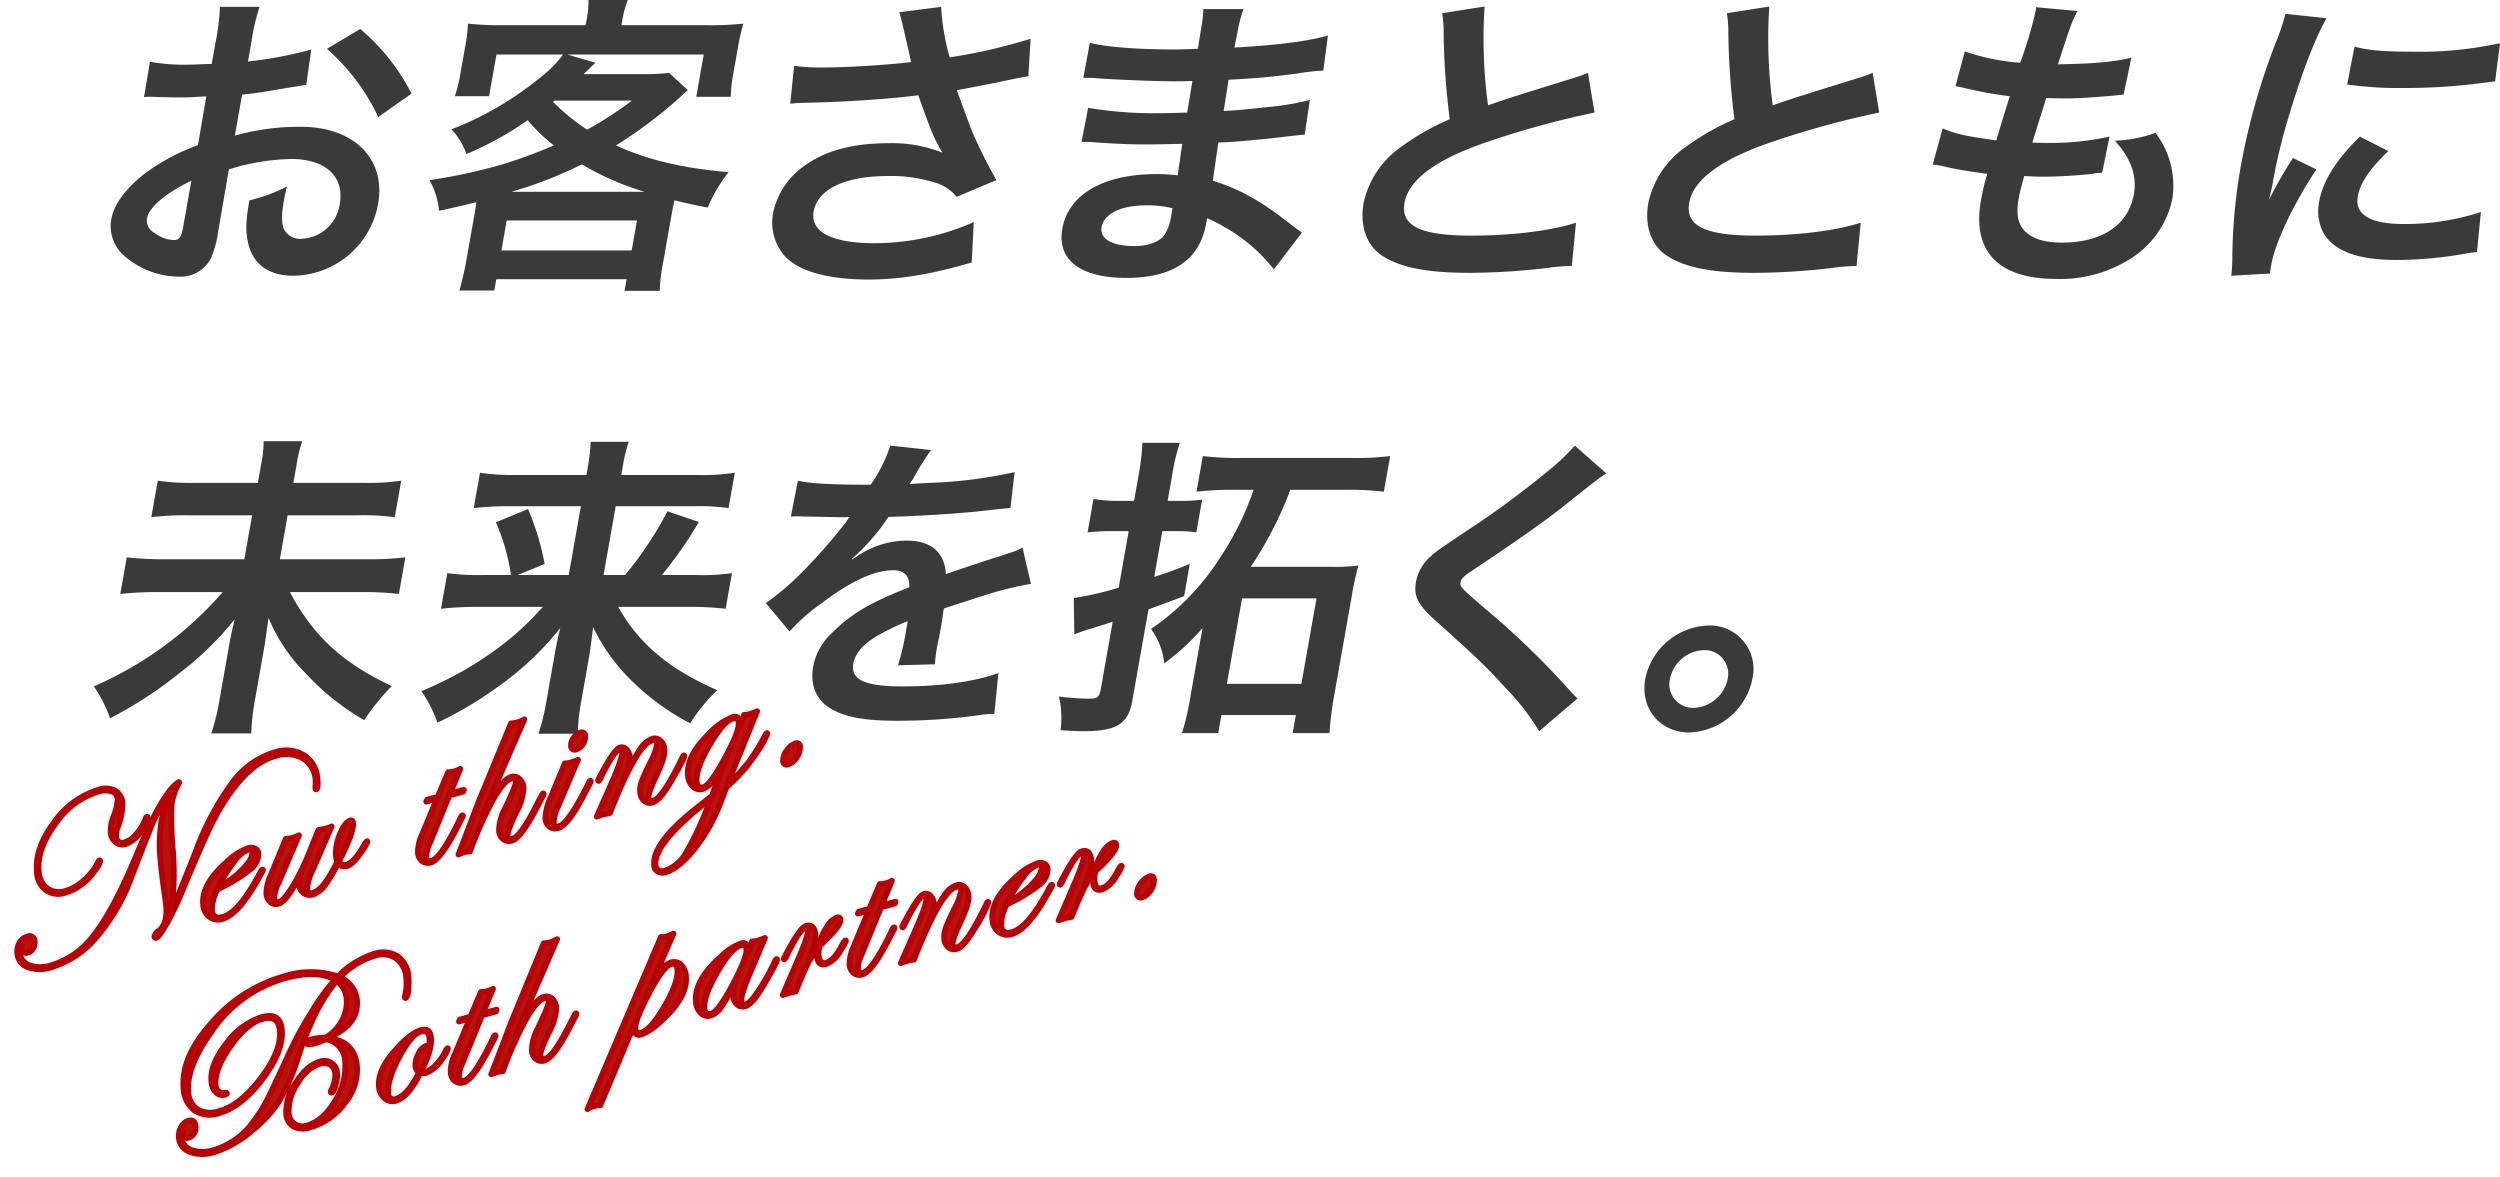
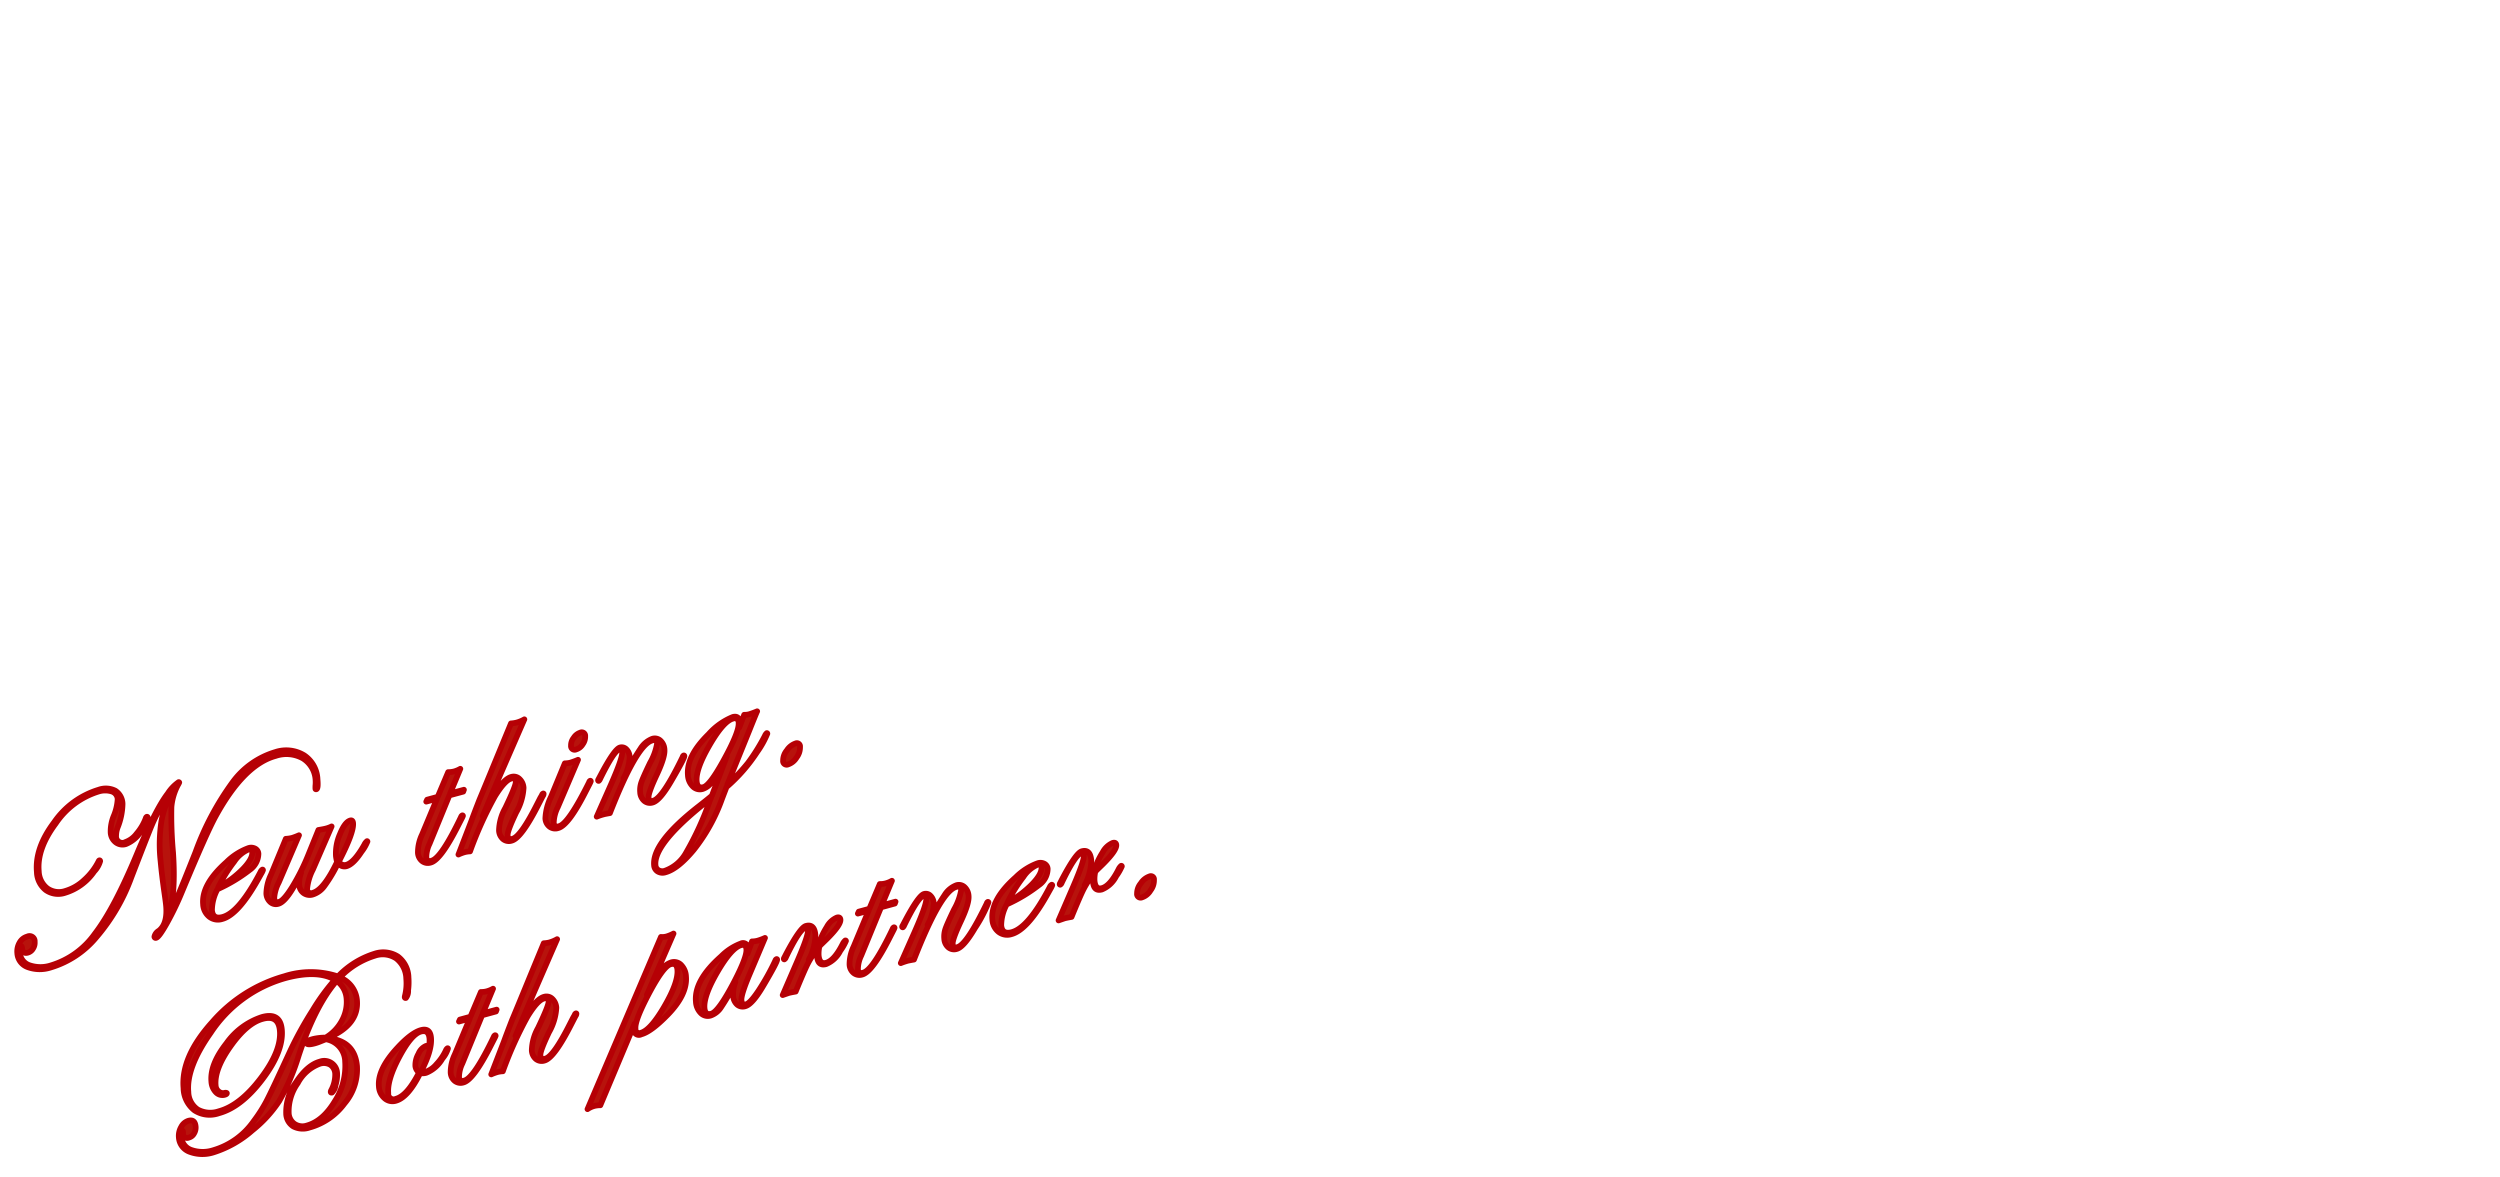
<svg xmlns="http://www.w3.org/2000/svg" id="mainv_copy_sp.svg" width="435.656" height="205.094" viewBox="0 0 435.656 205.094">
  <defs>
    <style>
      .cls-1 {
        fill: #3a3a3a;
      }

      .cls-1, .cls-2 {
        fill-rule: evenodd;
      }

      .cls-2 {
        fill: #b7130c;
        stroke: #b60005;
        stroke-linejoin: round;
        stroke-width: 1px;
      }
    </style>
  </defs>
-   <path id="お客さまとともに_未来を拓く_" data-name="お客さまとともに 未来を拓く。" class="cls-1" d="M214.883,991.426a38.629,38.629,0,0,1,10.926-1.815c5.911,0,9.233,3.079,8.4,7.809a7.024,7.024,0,0,1-6.658,6.1,3.111,3.111,0,0,1-3.15-1.87c-0.367-1.04-.326-2.526.083-4.835a20.263,20.263,0,0,1,.538-2.42,27.86,27.86,0,0,1-6.559,2.42c-0.593,3.355-.693,5.165-0.306,7.035,0.736,3.96,3.5,6.11,7.979,6.11a15.21,15.21,0,0,0,14.757-12.54c1.381-7.809-4.2-13.418-13.425-13.418a41.247,41.247,0,0,0-11.541,1.54l1.265-7.149c2.138-.22,3.272-0.385,5.153-0.715,3.928-.66,5.007-0.825,6.03-0.99l0.869-6.159a68.327,68.327,0,0,1-11.031,2.09l0.623-3.52a36.285,36.285,0,0,1,1.391-5.994h-6.905a38.052,38.052,0,0,1-.787,6.324l-0.642,3.63c-0.607,0-.884,0-2.219.055-0.783.055-1.391,0.055-1.943,0.055a32.617,32.617,0,0,1-6.6-.5l-1.034,6.159a10.625,10.625,0,0,1,1.169-.055c0.166,0,.663,0,1.372.055,0.662,0,2.2.055,3.028,0.055,1.381,0,2.154,0,2.992-.055,1.843-.11,1.843-0.11,2.285-0.11l-1.443,8.468a37.072,37.072,0,0,0-8.892,4.674c-3.5,2.64-5.732,5.555-6.19,8.135a6.828,6.828,0,0,0,1.939,6.22,14.554,14.554,0,0,0,9.75,3.9,5.964,5.964,0,0,0,5.646-3.19,17.978,17.978,0,0,0,1.269-4.67Zm-7.957,10c-0.321,1.82-.685,2.31-1.624,2.31a5.674,5.674,0,0,1-3.321-1.21,2.462,2.462,0,0,1-1.376-2.53c0.35-1.976,3.209-4.395,7.741-6.6Zm39.788-23.2a36.048,36.048,0,0,0-8.943-11.273l-5.8,3.464a36.355,36.355,0,0,1,8.946,11.878Zm9.517,29.252c-0.3,1.71-.694,3.3-1.171,5.06h6.077l0.35-1.98h22.7l-0.36,2.04h6.131a32.648,32.648,0,0,1,.619-5.06l1.352-7.646c0.263-1.485.292-1.65,0.6-3.079,2.489,0.6,3.233.769,5.8,1.264a26.265,26.265,0,0,1,3.63-6.159c-8.1-.714-14.3-2.2-19.611-4.674a80.083,80.083,0,0,0,10.755-8.028c1.189-1.1,1.189-1.1,1.774-1.595L291.6,974.6a32.862,32.862,0,0,1-4.513.22H276.7c1.329-1.264,2-1.924,2.063-1.979l-4.884-1.43h23.752l-1.3,7.369h6.021a22.219,22.219,0,0,1,.453-4.125l0.807-4.564a29.866,29.866,0,0,1,.941-4.069,54.389,54.389,0,0,1-6.511.275H283.292l0.146-.825a17.163,17.163,0,0,1,.964-3.574h-6.85a16.948,16.948,0,0,1-.366,3.629l-0.136.77H262.8a51.16,51.16,0,0,1-6.249-.275,30.08,30.08,0,0,1-.5,4.069l-0.788,4.454a25.39,25.39,0,0,1-1,4.125h5.965l1.284-7.259h11.6a19.166,19.166,0,0,1-3.774,3.849,56.767,56.767,0,0,1-15.655,9.184,12.709,12.709,0,0,1,2.611,4.289,55.006,55.006,0,0,0,10.652-5.884,30.25,30.25,0,0,0,4.58,4.4,88.81,88.81,0,0,1-8.8,3.245,95.337,95.337,0,0,1-12.869,2.8,13.865,13.865,0,0,1,1.652,5.334c3.155-.66,4.253-0.935,6.5-1.484-0.13,1.044-.227,1.594-0.422,2.694Zm15.4-28.042H285.11a60.754,60.754,0,0,1-7.8,5.059,36.017,36.017,0,0,1-5.939-4.839Zm-7.506,15.892a72.792,72.792,0,0,0,12.28-4.784,48.122,48.122,0,0,0,10.92,4.784h-23.2Zm-0.83,5H286l-0.924,5.23h-22.7Zm49.417-20.343a21.927,21.927,0,0,1,2.46-.164c6.593-.11,14.865-0.66,19.843-1.32,2.449,6.764,2.475,6.929,4.195,10.008a23.521,23.521,0,0,0-9.264-1.65c-6.3,0-11.106,1.265-14.786,3.96a13.239,13.239,0,0,0-5.427,8.193,8.78,8.78,0,0,0,1.946,7.426c2.341,2.69,7.547,4.18,14.617,4.18,5.524,0,10.817-.88,18.036-2.97l0.361-7.04a43.062,43.062,0,0,1-17.278,3.68c-7.512,0-11.25-1.98-10.618-5.551,0.691-3.9,5.509-6.159,13.021-6.159a25.727,25.727,0,0,1,8.5,1.265,7.7,7.7,0,0,1,3.393,2.365l6.923-2.915a86.621,86.621,0,0,1-4.318-8.688c-0.377-.99-1.239-3.3-2.576-6.984q7.11-1.32,8.412-1.65c1.946-.385,2.583-0.55,4.058-0.77l0.384-6.544a95.075,95.075,0,0,1-14.107,3.245,40.515,40.515,0,0,1-1.482-8.8l-7.291.935c0.2,0.44,1.542,6.269,2.053,8.689-3.5.44-10.936,0.935-15.079,0.935a36.974,36.974,0,0,1-5.31-.275Zm89.172,22.433c-0.7-.44-0.933-0.66-1.765-1.26-5.226-4.18-9.156-6.325-13.764-7.755,0.178-1.32.178-1.32,0.956-6.654,2.174-.11,3.012-0.165,3.8-0.22,4.211-.385,6.746-0.66,7.594-0.769,1.3-.165,2.709-0.33,3.658-0.385l0.9-6.049a45.046,45.046,0,0,1-7.063,1.209c-5.179.55-5.179,0.55-7.97,0.715,0.547-3.409.664-4.069,0.852-5.444,4.91-.275,7.093-0.44,12.071-1.1a36.65,36.65,0,0,1,4.451-.5l0.8-6.1c-3.776,1.044-8.688,1.649-16.279,2.089,0.853-4.509,1.035-5.224,1.574-6.709h-7.015c-0.023,1.375-.032,1.43-0.95,6.929-1.391.055-3.278,0.11-4.162,0.11-6.353,0-11.964-.44-14.655-1.155l-1.135,6.1h0.884c0.166,0,.608,0,1.2.055,3.653,0.275,10.73.55,13.437,0.55,0.828,0,1.712,0,3.489-.055-0.5,3.135-.83,5-0.917,5.5-1.557.055-3.444,0.11-4.549,0.11a68.641,68.641,0,0,1-12.7-.935l-1.161,5.939c0.828,0,1.381,0,2.089.055,4.527,0.33,6.561.385,9.93,0.385,1.16,0,2.882-.055,5.543-0.11-0.333,2.2-.333,2.2-0.414,2.97-0.1.55-.166,0.935-0.214,1.21a10.873,10.873,0,0,1-.179,1.319,28.086,28.086,0,0,0-3.662-.22c-9.28,0-15.371,3.52-16.431,9.51-0.963,5.45,3.123,8.58,11.188,8.58,4.032,0,7.151-.77,9.532-2.36s3.794-3.96,4.407-7.43c0.019-.11.058-0.33,0.107-0.6a20.114,20.114,0,0,1,2.739,1.371,28.874,28.874,0,0,1,8.887,7.54Zm-22.562-4.231-0.233,1.32a8.012,8.012,0,0,1-1.285,3.521c-0.968,1.1-2.8,1.76-5.117,1.76-3.922,0-6.074-1.27-5.714-3.3,0.418-2.366,3.378-3.8,7.852-3.8A18.4,18.4,0,0,1,379.323,998.189Zm47-33.984a21.311,21.311,0,0,1,.252,3.575,128.362,128.362,0,0,0,1.065,14.9,43.107,43.107,0,0,0-8.349,4.729,16.019,16.019,0,0,0-6.657,9.844c-0.7,3.955.464,7.365,3.181,9.185,3.166,2.09,7.806,3.02,15.484,3.02a122.167,122.167,0,0,0,13.072-.82,36.471,36.471,0,0,1,4.542-.39l0.725-7.53c-4.395,1.43-11.336,2.25-18.24,2.25-8.894,0-12.348-1.7-11.638-5.715,0.7-3.96,5.355-7.479,13.945-10.449a155.569,155.569,0,0,1,19.162-5.279l-1.15-6.929a18.018,18.018,0,0,1-2.245.825c-11.338,3.52-11.338,3.52-15.162,4.839a86.377,86.377,0,0,1-.6-17.212Zm49.613,0a21.372,21.372,0,0,1,.251,3.575,128.586,128.586,0,0,0,1.065,14.9,43.168,43.168,0,0,0-8.349,4.729,16.019,16.019,0,0,0-6.657,9.844c-0.7,3.955.464,7.365,3.182,9.185,3.165,2.09,7.806,3.02,15.484,3.02a122.151,122.151,0,0,0,13.071-.82,36.481,36.481,0,0,1,4.543-.39l0.725-7.53c-4.4,1.43-11.336,2.25-18.241,2.25-8.893,0-12.348-1.7-11.638-5.715,0.7-3.96,5.355-7.479,13.945-10.449a155.617,155.617,0,0,1,19.162-5.279l-1.149-6.929a18.137,18.137,0,0,1-2.245.825c-11.339,3.52-11.339,3.52-15.163,4.839a86.453,86.453,0,0,1-.6-17.212Zm35.868,26.4a8.68,8.68,0,0,1,2.041.33c2.122,0.5,4.218.824,7.454,1.264a40.276,40.276,0,0,0-1.1,4.675c-1.566,8.85,3.056,13.64,13.11,13.64a22.84,22.84,0,0,0,13.126-3.63,16.277,16.277,0,0,0,7.121-10.285,15.408,15.408,0,0,0-.945-8.084,16.6,16.6,0,0,0-1.984-3.464,22.678,22.678,0,0,1-7.092,1.374c2.779,3.025,3.892,6.1,3.327,9.294-0.953,5.385-5.53,8.465-12.545,8.465-3.038,0-5.131-.66-6.49-2.03-1.212-1.27-1.518-2.971-1.042-5.665,0.175-.99.539-2.42,0.967-3.9,2.135,0.11,2.632.11,3.516,0.11a83.374,83.374,0,0,0,8.373-.5,7.478,7.478,0,0,1,1.686-.165l1.285-6.323a46.939,46.939,0,0,1-10.745,1.1c-0.608,0-1.05,0-2.7-.055,0.8-2.639,1.158-3.739,2.421-7.753,2.365,0.055,2.862.055,3.415,0.055,1.988,0,3.775-.11,7.811-0.44,1.235-.11,1.52-0.165,2.248-0.22l1.359-6.434c-3.284.77-6.537,1.045-12.8,1.155,2.19-6.764,2.5-7.589,3.411-9.294l-7.23-.66a2.251,2.251,0,0,1-.042.55,71.52,71.52,0,0,1-2.719,9.129,37.9,37.9,0,0,1-9.648-1.98l-1.623,6.049c0.8,0.165,1.066.22,1.811,0.385a66.433,66.433,0,0,0,7.655,1.375c-0.636,2.034-1.784,5.719-2.356,7.7-5.5-.769-6.986-1.1-9.352-2.089Zm58.774,18.969c0.071-.71.149-1.15,0.208-1.48,0.69-3.91,3.7-10.286,7.863-16.664l-4.069-1.98a68.459,68.459,0,0,0-4.156,7.259c0.3-1.375.431-1.815,0.645-3.025a99.222,99.222,0,0,1,2.978-12.153c2.129-7.039,4.489-13.2,6.389-16.442l-7.156-.77a40.446,40.446,0,0,1-1.733,5.114,115.924,115.924,0,0,0-6.068,21.5,95.723,95.723,0,0,0-1.472,16.439c-0.058,1.27-.061,1.6-0.181,2.59Zm13.449-32.937a63.887,63.887,0,0,0,9.836.605,102.359,102.359,0,0,0,11.938-.66c2.71-.33,3.558-0.44,4.009-0.5l0.846-6.654a64.537,64.537,0,0,1-15.288,1.485c-4.805,0-7.694-.22-10.063-0.88Zm2.207,9.074c-4.145,4.069-6.454,7.753-7.086,11.328a8.224,8.224,0,0,0,.7,5.385c1.857,3.25,6,4.79,12.853,4.79a71.163,71.163,0,0,0,11.619-1.05,21.129,21.129,0,0,1,2.323-.33l0.683-6.981a42.27,42.27,0,0,1-13.516,2.091c-5.745,0-8.491-1.651-7.937-4.785,0.418-2.365,2-4.729,5.323-7.919ZM226.123,1046.05l0.584-3.3a20.884,20.884,0,0,1,.976-3.96h-6.739a20.833,20.833,0,0,1-.414,3.91l-0.594,3.35H209.054a40.768,40.768,0,0,1-6.56-.38l-1.128,6.37a46.7,46.7,0,0,1,6.742-.33h10.826l-1.352,7.65H203.607a53.347,53.347,0,0,1-6.515-.33l-1.128,6.38a60.114,60.114,0,0,1,6.687-.33h11.158a62.393,62.393,0,0,1-8.185,7.86,63.82,63.82,0,0,1-14.278,8.58,22.508,22.508,0,0,1,2.829,5.55,71.249,71.249,0,0,0,12.367-8.08,53.393,53.393,0,0,0,9.358-9.18c-0.623,2.58-.759,3.35-1.08,5.17l-1.566,8.85a38.587,38.587,0,0,1-1.427,5.88h6.96a40.032,40.032,0,0,1,.664-5.94l1.6-9.07c0.195-1.1.295-1.98,0.739-5.11a30.281,30.281,0,0,0,6.655,9.84,42.83,42.83,0,0,0,10.024,7.97,40.237,40.237,0,0,1,4.807-5.94c-8.57-4.01-13.7-8.74-17.761-16.38h12.374a54.048,54.048,0,0,1,6.625.33l1.129-6.38a52.138,52.138,0,0,1-6.743.33H223.769l1.352-7.65h12.1a40.819,40.819,0,0,1,6.571.33l1.128-6.37a40.233,40.233,0,0,1-6.752.38H226.123Zm43.465,21.61a51.2,51.2,0,0,1-6.057,5.83,60.914,60.914,0,0,1-15.1,8.85,22.711,22.711,0,0,1,2.784,5.5,65.118,65.118,0,0,0,10.425-6.16,52.6,52.6,0,0,0,11-10.33c-0.584,2.36-.769,3.41-1.071,5.11l-1.361,7.7a36.485,36.485,0,0,1-1.379,5.61h6.85a35.623,35.623,0,0,1,.6-5.61l1.371-7.75c0.2-1.16.344-2.26,0.7-5.23a32.91,32.91,0,0,0,5.849,8.47,42.3,42.3,0,0,0,11.071,8.3,30.845,30.845,0,0,1,4.722-5.77c-8.408-3.68-13.65-8.08-17.263-14.52h12.153a53.067,53.067,0,0,1,6.57.33l1.1-6.21a36.537,36.537,0,0,1-6.411.33h-5.8a69.786,69.786,0,0,0,6.44-9.24l-5.469-1.87a63.111,63.111,0,0,1-7.378,11.11h-3.757l2.121-11.99h13.533a36.785,36.785,0,0,1,6.128.33l1.09-6.16a38.287,38.287,0,0,1-6.642.39H283.266l0.262-1.49a25.972,25.972,0,0,1,1.035-4.29h-6.628a33.99,33.99,0,0,1-.473,4.24l-0.273,1.54H265.037a40.3,40.3,0,0,1-6.395-.39l-1.089,6.16a50.415,50.415,0,0,1,6.19-.33h12.483l-2.12,11.99h-8.893l4.7-1.93a45.452,45.452,0,0,0-2.892-9.57l-5.6,2.31a36.549,36.549,0,0,1,2.629,9.19H259.3a39.8,39.8,0,0,1-6.349-.33l-1.1,6.21a57.705,57.705,0,0,1,6.521-.33h11.213Zm43.232-15.73a6.928,6.928,0,0,1,.893-0.05c0.5,0,.5,0,1.537.05,1.215,0,6.057.11,6.941,0.11,0,0,.727-0.05.948-0.05a3.293,3.293,0,0,0-.568.71,94.123,94.123,0,0,1-8.292,9.41,44.182,44.182,0,0,1-5.837,4.89l4.151,4.95a32.262,32.262,0,0,1,5.691-5c4.915-3.74,9.122-5.67,12.326-5.67,1.988,0,2.928.94,2.844,2.97-6.7,2.59-10.217,4.68-13.248,7.76a10.647,10.647,0,0,0-3.51,6.1c-0.535,3.02.49,5.66,2.778,7.09,2.525,1.65,6.054,2.31,11.91,2.31a103.639,103.639,0,0,0,14.316-.99,17.749,17.749,0,0,1,2.58-.22l0.7-7.09c-4.185,1.48-10.02,2.31-16.649,2.31-6.683,0-9.131-1.16-8.625-4.01,0.282-1.6,1.484-3.08,3.67-4.51a40.626,40.626,0,0,1,5.809-2.86c-0.1.55-.1,0.55-0.234,1.32a46.905,46.905,0,0,1-1.459,6.38l6.436-.17a22.9,22.9,0,0,1,.35-2.91c0.068-.39.156-0.88,0.376-1.82,0.127-.71.292-1.65,0.389-2.2,0.137-.77.137-0.77,0.334-2.2l0.107-.6q7.565-2.475,8.782-2.81a55.87,55.87,0,0,1,6.394-1.48l-1.478-6.33c-0.981.55-1.211,0.61-4.379,1.65q-2.189.66-8.977,2.97c-0.212-3.79-2.559-5.83-6.868-5.83a15.5,15.5,0,0,0-8.226,2.48c-0.815.55-.815,0.55-1.251,0.82l-0.035-.11a36.851,36.851,0,0,0,6.375-7.31c5.608-.17,12.7-0.61,16.821-1.1,2.876-.33,2.876-0.33,4.442-0.44l0.722-6.27a79.854,79.854,0,0,1-14.8,1.87c-3.067.17-3.067,0.17-3.519,0.22,0.15-.22.289-0.38,0.672-0.99a52.822,52.822,0,0,1,3.085-4.95l-7.1-.77a25.989,25.989,0,0,1-3.415,6.82c-7.016,0-10.512-.22-12.689-0.71Zm80.638-4.67a50.792,50.792,0,0,1-5.772,11.71,42.87,42.87,0,0,1-12.106,12.54,12.319,12.319,0,0,1,2.31,6,40.665,40.665,0,0,0,6.668-6.16L382.5,1083a52.287,52.287,0,0,1-1.508,6.66h6.3l0.554-3.14H400.82l-0.554,3.14h6.408a61.573,61.573,0,0,1,.9-6.99l2.957-16.71a47.19,47.19,0,0,1,1.194-5.5,32.272,32.272,0,0,1-4.679.22H392.963a66.023,66.023,0,0,0,6.9-13.42h9.722a51.252,51.252,0,0,1,6.57.33l1.1-6.21a49.444,49.444,0,0,1-6.687.33H391.4a51.018,51.018,0,0,1-6.792-.33l-1.1,6.21a55.921,55.921,0,0,1,6.853-.33h3.093Zm-2.02,18.92h12.981l-2.636,14.9H388.8Zm-18.813-16.99h-2.818a25.777,25.777,0,0,1-4.25-.33l-1.031,5.82a39.244,39.244,0,0,1,4.348-.22h2.817l-1.741,9.85a53.314,53.314,0,0,1-7.834,1.81l0.1,6.33a27.854,27.854,0,0,1,3.112-1.05c1.118-.38,1.93-0.6,3.574-1.15l-2.081,11.76c-0.243,1.38-.623,1.65-2.06,1.65a43.687,43.687,0,0,1-5.234-.38,16.463,16.463,0,0,1,.285,5.88c2.134,0.11,2.953.17,3.948,0.17,5.8,0,7.846-1.27,8.546-5.23l2.831-16q4.254-1.56,6.208-2.31l0.993-5.61c-2.911,1.16-3.8,1.49-6.2,2.26l1.41-7.98h2.541a23.269,23.269,0,0,1,3.386.22l1.011-5.71a24.664,24.664,0,0,1-3.408.22h-2.6l0.778-4.4a34.41,34.41,0,0,1,1.343-5.72h-6.518a40.112,40.112,0,0,1-.7,5.83Zm76.8-9.63a35.558,35.558,0,0,1-4.84,4.57,160.873,160.873,0,0,1-14.657,10.72c-4.642,3.13-4.707,3.19-5.561,3.96a7.822,7.822,0,0,0-2.611,4.45c-0.447,2.53.285,4.02,3.434,6.82,7.34,6.6,8.9,8.09,12.18,11.71a41.191,41.191,0,0,1,5.848,7.54l6.7-5.72a10.625,10.625,0,0,1-1.358-1.38,143.648,143.648,0,0,0-14.862-14.35c-4.219-3.63-4.31-3.74-4.164-4.56,0.107-.61.572-1.05,2.508-2.31,7.328-4.9,11.74-7.98,15.014-10.56,5.593-4.45,6.808-5.39,7.864-6.05Zm23.26,31.35a11.635,11.635,0,0,0-10.979,9.29c-0.914,5.17,2.544,9.35,7.682,9.35a11.647,11.647,0,0,0,10.988-9.35A7.586,7.586,0,0,0,472.681,1070.91Zm-0.759,4.29a4.1,4.1,0,0,1,4.142,5,6.292,6.292,0,0,1-5.922,5.06,4.117,4.117,0,0,1-4.132-5.06A6.269,6.269,0,0,1,471.922,1075.2Z" transform="translate(-175 -961.906)" />
  <path id="New_thing._Both_partner." data-name="New thing.    Both partner." class="cls-2" d="M227.993,1093.52a6.021,6.021,0,0,0-5.034-.55,14.293,14.293,0,0,0-7.4,5.22,48.632,48.632,0,0,0-6.478,12.19q-4.383,11.07-4.715,11.15l-0.04-.03c0-.05.005-0.08,0.03-0.08q1.3-3.585.8-10.95a70.722,70.722,0,0,1-.285-7.94,9.879,9.879,0,0,1,1.154-3.86,2.337,2.337,0,0,0,.208-0.41,0.094,0.094,0,0,0-.1-0.06,7.128,7.128,0,0,0-1.9,1.99q-2.115,2.745-5.364,10.52-3.976,9.555-7.334,13.91a14.509,14.509,0,0,1-7.631,5.51,5.923,5.923,0,0,1-3.765-.02,2.458,2.458,0,0,1-1.676-2.19c-0.063-.7,0-1.08.2-1.13,0.1-.03.16,0.08,0.183,0.34,0.061,0.69.394,0.96,1,.79a1.5,1.5,0,0,0,.905-0.71,1.862,1.862,0,0,0,.292-1.19,0.9,0.9,0,0,0-1.306-.9,2.179,2.179,0,0,0-1.32,1.05,3.011,3.011,0,0,0-.4,1.83,2.741,2.741,0,0,0,1.811,2.44,6.157,6.157,0,0,0,4.049.05,16.452,16.452,0,0,0,7.9-5.24,33.65,33.65,0,0,0,6.1-10.43q2.862-7.425,3.555-9.07a30.22,30.22,0,0,1,1.606-3.25q1.726-3.045,2.3-3.12a0.9,0.9,0,0,1-.061.17,15.014,15.014,0,0,0-2.134,5.39,26.484,26.484,0,0,0-.159,7q0.222,2.475.711,5.85c0.131,0.91.215,1.56,0.25,1.96q0.279,3.135-1.272,4.36a1.575,1.575,0,0,0-.76,1.01,0.215,0.215,0,0,0,.312.21q0.5-.135,1.871-2.58a50.469,50.469,0,0,0,2.615-5.44q4.3-10.32,5.858-13.15,4.942-9.03,10.483-10.53a5.869,5.869,0,0,1,4.753.45,4.736,4.736,0,0,1,2.191,3.86,5.119,5.119,0,0,1-.01.73,4.877,4.877,0,0,0-.014.69c0.007,0.08.058,0.1,0.155,0.08,0.229-.07.295-0.63,0.2-1.71A5.26,5.26,0,0,0,227.993,1093.52Zm-27.422,10.73a0.363,0.363,0,0,0-.167.24,8.906,8.906,0,0,1-1.6,2.7,4.169,4.169,0,0,1-1.934,1.45,1.1,1.1,0,0,1-1.64-1.05,4.144,4.144,0,0,1,.28-1.51,11.571,11.571,0,0,0,.844-4.06,2.81,2.81,0,0,0-1.253-2.32,3.667,3.667,0,0,0-2.909-.17,14.517,14.517,0,0,0-7.759,5.68q-3.378,4.485-3.006,8.66a4.13,4.13,0,0,0,1.563,3.15,3.751,3.751,0,0,0,3.359.47,9.509,9.509,0,0,0,5.06-3.72,4.3,4.3,0,0,0,1.045-1.8c-0.01-.11-0.061-0.16-0.153-0.13a0.244,0.244,0,0,0-.1.12,10.937,10.937,0,0,1-2.527,3.3,8.119,8.119,0,0,1-3.273,1.9,3.508,3.508,0,0,1-3.162-.45,3.91,3.91,0,0,1-1.482-2.97q-0.35-3.9,2.951-8.33a13.924,13.924,0,0,1,7.4-5.55,3.91,3.91,0,0,1,2.372-.03,1.477,1.477,0,0,1,1.024,1.34,8.779,8.779,0,0,1-.7,2.96,7,7,0,0,0-.52,2.83,2.3,2.3,0,0,0,.87,1.72,1.932,1.932,0,0,0,1.781.32,5.514,5.514,0,0,0,2.889-2.7,4.816,4.816,0,0,0,.9-1.94,0.11,0.11,0,0,0-.161-0.11h0Zm20.169,9.19a0.826,0.826,0,0,0-.341.41q-3.69,7.065-6.6,7.85c-1.142.31-1.763-.08-1.861-1.18a7.776,7.776,0,0,1,.957-3.65,27.42,27.42,0,0,0,5.617-3.37,3.5,3.5,0,0,0,1.521-2.82,1.072,1.072,0,0,0-.56-0.89,1.5,1.5,0,0,0-1.168-.1,10.61,10.61,0,0,0-3.834,2.45q-4.385,3.885-4.077,7.34a2.937,2.937,0,0,0,1.092,2.19,2.437,2.437,0,0,0,2.251.38q2.726-.735,6.1-6.67l0.7-1.25a3.017,3.017,0,0,0,.287-0.59,0.085,0.085,0,0,0-.084-0.1h0Zm-3.411-.1a18.09,18.09,0,0,1-4.312,3.23,25.426,25.426,0,0,1,2.794-4.51,5.771,5.771,0,0,1,2.441-2.1,0.468,0.468,0,0,1,.7.44Q219.055,1111.555,217.329,1113.34Zm21.628-4.85a1.686,1.686,0,0,0-.457.6q-1.778,3.15-3.16,3.52a1.133,1.133,0,0,1-1.3-.54q2.637-5.085,2.493-6.71-0.053-.585-0.476-0.48c-0.639.17-1.243,0.97-1.815,2.38a8.315,8.315,0,0,0-.7,3.83,7.246,7.246,0,0,0,.2,1.03q-2.319,4.845-4.2,5.36a0.7,0.7,0,0,1-1.022-.69,9.222,9.222,0,0,1,1-3.34l3.268-7.53a4.789,4.789,0,0,1-1.04.38q-0.258.075-1.26,0.24l-1.731,4.27a37.964,37.964,0,0,1-2.839,5.68c-0.984,1.58-1.752,2.44-2.3,2.59q-0.754.21-.832-0.66a6.753,6.753,0,0,1,.777-2.7l3.542-8.26a10.446,10.446,0,0,1-1.2.46,5.86,5.86,0,0,1-1.1.16l-2.574,6.23a8.021,8.021,0,0,0-.815,3.32,2.108,2.108,0,0,0,.687,1.47,1.44,1.44,0,0,0,1.394.31q1.583-.42,3.967-5.4a5.609,5.609,0,0,0-.324,2.07,1.914,1.914,0,0,0,.771,1.46,1.822,1.822,0,0,0,1.623.24,3.957,3.957,0,0,0,2-1.48,24.99,24.99,0,0,0,2.376-3.99,1.349,1.349,0,0,0,1.447.55c0.8-.22,1.675-1.05,2.628-2.51a7.354,7.354,0,0,0,1.047-1.8c-0.017-.05-0.043-0.07-0.08-0.06h0Zm14.475-8.31,1.785-4.3a4.625,4.625,0,0,1-1.054.45,4.043,4.043,0,0,1-1.063.13l-1.821,4.3-1.841.5-0.158.34,1.878-.51-2.61,6.25a7.218,7.218,0,0,0-.718,3.15,1.983,1.983,0,0,0,.726,1.47,1.622,1.622,0,0,0,1.5.26c1.167-.31,2.755-2.46,4.766-6.43l0.692-1.35a2.486,2.486,0,0,0,.156-0.35,0.085,0.085,0,0,0-.12-0.09,0.461,0.461,0,0,0-.2.25q-3.438,7.185-5.115,7.63a0.642,0.642,0,0,1-.943-0.63,5.41,5.41,0,0,1,.566-2.31l3.452-8.43,2.411-.65,0.121-.33Zm16.223,0.01a0.324,0.324,0,0,0-.2.25l-0.3.51-0.5.98q-2.885,5.745-4.323,6.14a0.608,0.608,0,0,1-.866-0.62c-0.043-.47.455-1.8,1.492-3.98a9.621,9.621,0,0,0,1.279-4.26,2.275,2.275,0,0,0-.716-1.57,1.435,1.435,0,0,0-1.416-.35q-2.007.54-4.989,6.84,2.317-5.505,2.411-5.73,3.22-7.41,4.849-11.14a5.585,5.585,0,0,1-1.381.57,5.386,5.386,0,0,1-.949.14l-2.356,5.71q-2.632,6.4-3.147,7.61-0.951,2.445-1.405,3.69l-2.25,5.84a7.424,7.424,0,0,1,1.075-.41,4.589,4.589,0,0,1,.949-0.14,66.157,66.157,0,0,1,4.329-9.59c1.141-1.85,2.08-2.88,2.816-3.08a0.556,0.556,0,0,1,.821.54q0.057,0.645-1.834,4.59a8.41,8.41,0,0,0-1.085,3.89,2.089,2.089,0,0,0,.71,1.51,1.587,1.587,0,0,0,1.506.27q1.695-.45,4.711-6.41l0.691-1.35a0.648,0.648,0,0,0,.154-0.4,0.052,0.052,0,0,0-.081-0.05h0Zm6.46-10.61a2.129,2.129,0,0,0-1.144.91,2.086,2.086,0,0,0-.462,1.37,0.629,0.629,0,0,0,.9.64,2.032,2.032,0,0,0,1.135-.9,2.188,2.188,0,0,0,.431-1.41,0.6,0.6,0,0,0-.865-0.61h0Zm1.72,8.39a0.36,0.36,0,0,0-.168.24q-3.583,7.215-5.224,7.66a0.643,0.643,0,0,1-.944-0.63,6.329,6.329,0,0,1,.688-2.64l3.539-8.29a11.844,11.844,0,0,1-1.387.51,4.643,4.643,0,0,1-.913.11l-2.418,5.86a9.406,9.406,0,0,0-.968,3.73,1.915,1.915,0,0,0,.723,1.44,1.618,1.618,0,0,0,1.5.25q1.824-.48,4.84-6.45l0.692-1.34a2.957,2.957,0,0,0,.156-0.36,0.085,0.085,0,0,0-.12-0.09h0Zm16.3-4.41a0.36,0.36,0,0,0-.167.24q-3.474,7.185-5.114,7.63a0.574,0.574,0,0,1-.827-0.58q-0.066-.75,1.422-3.93c0.971-2.07,1.419-3.53,1.342-4.39a2.248,2.248,0,0,0-.7-1.56,1.446,1.446,0,0,0-1.423-.32,4.217,4.217,0,0,0-2.06,1.73,43.341,43.341,0,0,0-2.958,5.19,8.547,8.547,0,0,0,1.075-3.79,1.981,1.981,0,0,0-.569-1.3,1.115,1.115,0,0,0-1.123-.31q-0.977.27-3.445,4.97l-0.307.58a0.37,0.37,0,0,0-.06.17q0.029,0.12.12,0.09a0.784,0.784,0,0,0,.235-0.34q2.4-4.89,3.338-5.14,0.461-.12.512,0.45,0.092,1.02-1.994,5.75l-2.448,5.52a9.828,9.828,0,0,1,1.208-.4c0.122-.04.487-0.11,1.093-0.22q4.666-11.925,7.354-12.65a0.589,0.589,0,0,1,.861.57,10.3,10.3,0,0,1-1.229,3.34c-0.827,1.72-1.331,2.86-1.515,3.41a4.2,4.2,0,0,0-.2,1.7,2.114,2.114,0,0,0,.709,1.5,1.535,1.535,0,0,0,1.452.29q1.252-.33,3.2-3.66,2.374-4.05,2.339-4.45a0.086,0.086,0,0,0-.121-0.09h0Zm14.488-3.9a1.273,1.273,0,0,0-.334.48,34.3,34.3,0,0,1-2.926,4.7,29.968,29.968,0,0,1-3.612,3.79l3.832-9.45c0.832-2.08,1.287-3.18,1.362-3.32a13.774,13.774,0,0,1-1.386.51,3.241,3.241,0,0,1-.877.1l-0.858,2.22a2.854,2.854,0,0,0,.092-0.87c-0.076-.85-0.481-1.17-1.218-0.97a11.34,11.34,0,0,0-4.2,2.98q-3.918,3.84-3.621,7.16a2.959,2.959,0,0,0,.863,1.97,1.708,1.708,0,0,0,1.708.44,3.169,3.169,0,0,0,1.648-1.28,44.421,44.421,0,0,0,2.556-4.42l-2.593,6.86q-0.507.45-2.268,1.83-8.16,6.36-7.809,10.29a1.36,1.36,0,0,0,.625,1.09,1.629,1.629,0,0,0,1.351.15c1.448-.39,3.091-1.7,4.93-3.91a31,31,0,0,0,4.95-8.95l0.765-2a28.931,28.931,0,0,0,5.358-6.14,15.457,15.457,0,0,0,1.756-3.17,0.086,0.086,0,0,0-.093-0.09h0Zm-7.66,4.99q-2.29,4.125-3.376,4.42c-0.712.19-1.106-.14-1.182-1q-0.189-2.115,2.237-6.3t4.082-4.63a0.7,0.7,0,0,1,.989.73q0.141,1.575-2.75,6.78h0Zm-2.246,6.73a51.98,51.98,0,0,1-4.113,9.04,6.849,6.849,0,0,1-3.746,3.23,1.372,1.372,0,0,1-1.122-.11,1.094,1.094,0,0,1-.512-0.88q-0.309-3.465,7.7-10.07c1.1-.9,1.761-1.45,1.982-1.66Zm14.924-9.92a2.932,2.932,0,0,0-1.519,1.21,2.739,2.739,0,0,0-.655,1.79,0.62,0.62,0,0,0,.879.65,2.734,2.734,0,0,0,1.469-1.2,2.9,2.9,0,0,0,.6-1.87,0.553,0.553,0,0,0-.778-0.58h0Zm-69.32,37.12a4.776,4.776,0,0,0-4.1-.46,14.909,14.909,0,0,0-6.321,3.95,14.942,14.942,0,0,0-9.316-.05,25.915,25.915,0,0,0-12.6,8q-5.481,6.075-5,11.51a5.023,5.023,0,0,0,1.92,3.88,4.855,4.855,0,0,0,4.238.49q3.919-1.065,7.612-5.95t3.359-8.62q-0.273-3.06-3.438-2.2a12.22,12.22,0,0,0-6.208,4.58c-1.93,2.46-2.806,4.67-2.629,6.66a2.917,2.917,0,0,0,.789,1.88,1.546,1.546,0,0,0,1.566.43q0.35-.105.334-0.27c-0.006-.06-0.115-0.09-0.327-0.07a1.164,1.164,0,0,1-1.075-.22,1.449,1.449,0,0,1-.548-1.07q-0.249-2.8,2.6-6.82,2.854-4.035,5.6-4.77c1.828-.5,2.825.19,2.991,2.04q0.312,3.495-3.3,8.27t-7.317,5.78a4.576,4.576,0,0,1-3.7-.3,3.774,3.774,0,0,1-1.63-3.06q-0.38-4.245,3.905-10.32a23.072,23.072,0,0,1,12.987-9.51q5.521-1.5,8.657.27a36.429,36.429,0,0,0-3.913,5.37,63.976,63.976,0,0,0-3.862,7q-3.221,7.005-4.138,8.76a25.333,25.333,0,0,1-2.215,3.48,13.055,13.055,0,0,1-7.03,5.09,6.052,6.052,0,0,1-3.876-.03,2.565,2.565,0,0,1-1.737-2.25c-0.06-.68.008-1.04,0.2-1.1,0.062-.01.1,0.12,0.111,0.41a0.711,0.711,0,0,0,1.013.78,1.423,1.423,0,0,0,.889-0.71,1.962,1.962,0,0,0,.278-1.21c-0.078-.87-0.491-1.21-1.24-1.01a2.12,2.12,0,0,0-1.271,1.08,3.05,3.05,0,0,0-.41,1.84,2.847,2.847,0,0,0,1.9,2.5,6.371,6.371,0,0,0,4.21.07,18.75,18.75,0,0,0,6.69-3.81,22.029,22.029,0,0,0,4.69-5.11,39.071,39.071,0,0,0,3.4-7.96q2.862-8.67,6.606-12.99a4.176,4.176,0,0,1,1.727,3.09,6.717,6.717,0,0,1-.8,3.83,7.562,7.562,0,0,1-2.836,2.97,9.616,9.616,0,0,0-2.221.25q-1.16.315-1.129,0.66c0.029,0.32.509,0.35,1.442,0.1a7.338,7.338,0,0,0,.878-0.3l1.056-.42a4,4,0,0,1,3.363,3.89,11.3,11.3,0,0,1-1.784,6.9q-2.088,3.48-4.9,4.25a2.481,2.481,0,0,1-2.133-.29,2.421,2.421,0,0,1-1.015-1.89,8.434,8.434,0,0,1,1.567-5.2,7.128,7.128,0,0,1,3.855-3.39,2.236,2.236,0,0,1,1.842.19,2.006,2.006,0,0,1,.837,1.59,5.775,5.775,0,0,1-.723,2.89,0.689,0.689,0,0,0-.053.25c0.009,0.1.081,0.13,0.216,0.1a2.159,2.159,0,0,0,.619-1.31,5.824,5.824,0,0,0,.275-1.98,2.232,2.232,0,0,0-3.014-2.1c-1.46.4-2.839,1.59-4.138,3.59a8.748,8.748,0,0,0-1.728,5.45,2.71,2.71,0,0,0,1.247,2.25,3.58,3.58,0,0,0,2.834.19,11.291,11.291,0,0,0,6.083-4.19,9.155,9.155,0,0,0,2.181-6.51q-0.4-4.44-5.13-4.88,5.505-2.31,5.123-6.6a4.71,4.71,0,0,0-2.993-3.97,14.188,14.188,0,0,1,6.076-3.78,4.257,4.257,0,0,1,3.779.48,4.578,4.578,0,0,1,1.728,3.51,9.026,9.026,0,0,1-.238,3.04,0.629,0.629,0,0,0-.022.18,0.139,0.139,0,0,0,.2.14,1.941,1.941,0,0,0,.385-1.32,11.1,11.1,0,0,0,.06-2.26A4.67,4.67,0,0,0,244.319,1128.58Zm8.658,16a0.779,0.779,0,0,0-.271.35,9.011,9.011,0,0,1-1.637,2.42,4.344,4.344,0,0,1-1.864,1.33,1.436,1.436,0,0,1-.848-0.01c1.3-2.47,1.883-4.45,1.752-5.92-0.105-1.18-.685-1.62-1.74-1.34-1.129.31-2.507,1.34-4.134,3.11q-3.473,3.75-3.209,6.7a2.922,2.922,0,0,0,.986,2.07,2.055,2.055,0,0,0,1.972.44q2.137-.585,4.248-4.83a2.161,2.161,0,0,0,1.034-.04,5.766,5.766,0,0,0,2.833-2.49,5.009,5.009,0,0,0,.959-1.73,0.057,0.057,0,0,0-.081-0.06h0Zm-3.3-.14a0.344,0.344,0,0,0-.44-0.27,2.468,2.468,0,0,0-1.309,1.37,3.93,3.93,0,0,0-.545,2.14,1.588,1.588,0,0,0,.647,1.12q-2.052,4.05-4.039,4.59a0.944,0.944,0,0,1-1.333-.99q-0.2-2.3,1.909-6.28c1.409-2.66,2.672-4.15,3.788-4.45,0.9-.24,1.39.16,1.483,1.19a4.061,4.061,0,0,1-.161,1.58h0Zm9.457-5.94,1.784-4.3a4.572,4.572,0,0,1-1.054.44,3.664,3.664,0,0,1-1.063.13l-1.821,4.31-1.84.5-0.159.34,1.878-.51-2.609,6.25a7.2,7.2,0,0,0-.719,3.14,1.987,1.987,0,0,0,.726,1.48,1.622,1.622,0,0,0,1.5.26c1.167-.31,2.755-2.46,4.767-6.43l0.691-1.35a2,2,0,0,0,.156-0.36,0.083,0.083,0,0,0-.12-0.08,0.461,0.461,0,0,0-.2.25q-3.438,7.17-5.115,7.63a0.648,0.648,0,0,1-.943-0.63,5.446,5.446,0,0,1,.566-2.32l3.452-8.42,2.411-.66,0.122-.32Zm16.223,0a0.366,0.366,0,0,0-.2.26l-0.294.51-0.5.98q-2.885,5.745-4.323,6.13a0.6,0.6,0,0,1-.866-0.61c-0.042-.47.455-1.8,1.492-3.98a9.689,9.689,0,0,0,1.279-4.26,2.316,2.316,0,0,0-.716-1.58,1.452,1.452,0,0,0-1.416-.34q-2.007.54-4.989,6.84,2.317-5.505,2.411-5.73,3.222-7.425,4.849-11.15a6.023,6.023,0,0,1-1.381.58,5.479,5.479,0,0,1-.949.13l-2.356,5.71q-2.632,6.42-3.147,7.62-0.951,2.445-1.4,3.69l-2.25,5.83a8.5,8.5,0,0,1,1.076-.4,4.579,4.579,0,0,1,.949-0.14,65.551,65.551,0,0,1,4.328-9.59c1.141-1.86,2.08-2.88,2.816-3.08a0.556,0.556,0,0,1,.821.54q0.057,0.63-1.834,4.59a8.381,8.381,0,0,0-1.085,3.89,2.089,2.089,0,0,0,.71,1.51,1.587,1.587,0,0,0,1.506.27c1.13-.31,2.7-2.44,4.711-6.42l0.691-1.34a0.69,0.69,0,0,0,.154-0.4,0.059,0.059,0,0,0-.08-0.06h0Zm18.327-8.45a1.713,1.713,0,0,0-1.717-.44,3.316,3.316,0,0,0-1.7,1.33,38.161,38.161,0,0,0-2.543,4.34l4.644-10.69a6.505,6.505,0,0,1-1.2.5,2.739,2.739,0,0,1-.991.09l-12.8,30.01a3.85,3.85,0,0,1,1.176-.55,4.21,4.21,0,0,1,1.062-.13l5.955-14.18a3.7,3.7,0,0,0-.1.99,0.864,0.864,0,0,0,1.28.83c1.141-.3,2.662-1.43,4.562-3.37q3.507-3.585,3.228-6.72A3.038,3.038,0,0,0,293.683,1130.05Zm-2.875,7.18q-2.426,4.185-4.119,4.65a0.693,0.693,0,0,1-.952-0.75q-0.117-1.305,2.019-5.46,2.763-5.37,4.107-5.73c0.711-.2,1.105.12,1.179,0.95Q293.234,1133.05,290.808,1137.23Zm19.492-8.18a0.381,0.381,0,0,0-.186.24,42.248,42.248,0,0,1-2.912,5.23q-1.465,2.2-2.2,2.4c-0.48.13-.746-0.11-0.8-0.71-0.056-.62.393-2.08,1.346-4.35l2.756-6.51a9.425,9.425,0,0,1-1.277.48,4.044,4.044,0,0,1-.987.13l-0.773,2.12a3.764,3.764,0,0,0,.071-0.91,0.857,0.857,0,0,0-1.244-.84,9.554,9.554,0,0,0-3.421,2.23q-4.734,4.185-4.406,7.87a3.005,3.005,0,0,0,.859,2.02,1.686,1.686,0,0,0,1.716.43,3.558,3.558,0,0,0,1.812-1.45,33.909,33.909,0,0,0,2.492-4.39,5.767,5.767,0,0,0-.388,2.4,2.183,2.183,0,0,0,.682,1.52,1.472,1.472,0,0,0,1.441.29q1.252-.345,3.184-3.66,2.394-4.05,2.357-4.46a0.08,0.08,0,0,0-.12-0.08h0Zm-7.35,3.92q-2.736,5.25-4.007,5.59-1.066.285-1.179-.96-0.189-2.13,2.253-6.33t4.137-4.66q0.828-.225.912,0.72,0.12,1.335-2.116,5.64h0Zm19.348-7.17a1.828,1.828,0,0,0-.424.55q-1.475,2.94-2.913,3.33c-0.775.21-1.21-.22-1.306-1.3a5.927,5.927,0,0,1,.128-1.53l0.2-.25q0.764-.735,1.145-1.11,2.406-2.4,2.324-3.33-0.046-.51-0.617-0.36a3.6,3.6,0,0,0-1.765,1.66,12.1,12.1,0,0,0-1.485,3.33,19.63,19.63,0,0,0-1.654,2.37,9.588,9.588,0,0,0,1.16-4.32c-0.118-1.32-.668-1.85-1.651-1.58-0.676.18-1.843,1.85-3.5,4.99l-0.289.57a0.333,0.333,0,0,0-.06.17,0.086,0.086,0,0,0,.084.1,0.616,0.616,0,0,0,.271-0.35q2.342-4.875,3.375-5.15,0.425-.12.472,0.42c0.055,0.61-.558,2.41-1.839,5.37l-2.563,5.93c0.7-.24,1.067-0.37,1.116-0.38,0.11-.03.493-0.11,1.148-0.23q1.5-3.675,2.135-4.91a16.828,16.828,0,0,1,1.7-2.6,5.869,5.869,0,0,0-.1,1.42c0.1,1.13.618,1.56,1.552,1.31a4.863,4.863,0,0,0,2.492-2.33,8.469,8.469,0,0,0,.981-1.71,0.083,0.083,0,0,0-.12-0.08h0Zm6.345-6.11,1.784-4.3a4.548,4.548,0,0,1-1.053.44,3.668,3.668,0,0,1-1.063.13l-1.821,4.31-1.841.5-0.158.34,1.877-.51-2.609,6.25a7.208,7.208,0,0,0-.718,3.14,1.987,1.987,0,0,0,.726,1.48,1.62,1.62,0,0,0,1.5.26q1.75-.48,4.767-6.43l0.691-1.35a2.322,2.322,0,0,0,.157-0.36,0.084,0.084,0,0,0-.121-0.08,0.43,0.43,0,0,0-.2.25q-3.436,7.17-5.114,7.63a0.648,0.648,0,0,1-.943-0.63,5.446,5.446,0,0,1,.566-2.32l3.452-8.42,2.411-.66,0.121-.33Zm18.486-.61a0.36,0.36,0,0,0-.167.24q-3.474,7.185-5.115,7.63a0.574,0.574,0,0,1-.826-0.58q-0.066-.75,1.422-3.93c0.971-2.07,1.419-3.53,1.342-4.39a2.252,2.252,0,0,0-.705-1.56,1.446,1.446,0,0,0-1.423-.32,4.105,4.105,0,0,0-2.06,1.73,43.311,43.311,0,0,0-2.959,5.19,8.538,8.538,0,0,0,1.076-3.79,1.959,1.959,0,0,0-.569-1.3,1.115,1.115,0,0,0-1.123-.31c-0.651.18-1.8,1.83-3.445,4.97l-0.308.58a0.353,0.353,0,0,0-.06.17,0.1,0.1,0,0,0,.121.09,0.776,0.776,0,0,0,.234-0.34q2.4-4.89,3.339-5.14c0.307-.09.478,0.07,0.512,0.45,0.06,0.68-.6,2.59-1.994,5.75l-2.448,5.52a11.772,11.772,0,0,1,1.208-.41q0.183-.045,1.092-0.21,4.666-11.925,7.354-12.65a0.589,0.589,0,0,1,.862.57,10.4,10.4,0,0,1-1.229,3.34c-0.827,1.72-1.332,2.86-1.515,3.41a4.185,4.185,0,0,0-.2,1.7,2.114,2.114,0,0,0,.709,1.5,1.533,1.533,0,0,0,1.451.29c0.835-.22,1.9-1.45,3.2-3.66a23.741,23.741,0,0,0,2.339-4.45,0.085,0.085,0,0,0-.12-0.09h0Zm11.146-3a0.826,0.826,0,0,0-.341.41q-3.69,7.065-6.6,7.85c-1.143.31-1.763-.08-1.861-1.18a7.776,7.776,0,0,1,.957-3.65,27.449,27.449,0,0,0,5.617-3.37,3.5,3.5,0,0,0,1.521-2.82,1.072,1.072,0,0,0-.56-0.89,1.5,1.5,0,0,0-1.168-.1,10.61,10.61,0,0,0-3.834,2.45q-4.386,3.885-4.077,7.34a2.937,2.937,0,0,0,1.092,2.19,2.436,2.436,0,0,0,2.251.38q2.726-.735,6.1-6.67l0.7-1.25a3.017,3.017,0,0,0,.287-0.59,0.086,0.086,0,0,0-.084-0.1h0Zm-3.411-.1a18.09,18.09,0,0,1-4.312,3.23,25.484,25.484,0,0,1,2.793-4.51,5.778,5.778,0,0,1,2.442-2.1,0.469,0.469,0,0,1,.7.44Q356.59,1114.2,354.864,1115.98Zm15.507-3.19a1.834,1.834,0,0,0-.423.55q-1.475,2.94-2.913,3.33c-0.775.21-1.21-.22-1.306-1.3a5.883,5.883,0,0,1,.128-1.53l0.2-.25q0.764-.735,1.145-1.11,2.406-2.4,2.323-3.33-0.047-.51-0.616-0.36a3.6,3.6,0,0,0-1.766,1.66,12.129,12.129,0,0,0-1.484,3.33,19.517,19.517,0,0,0-1.654,2.37,9.588,9.588,0,0,0,1.16-4.32c-0.118-1.32-.668-1.85-1.651-1.58-0.677.18-1.844,1.85-3.5,4.99l-0.288.57a0.333,0.333,0,0,0-.06.17,0.085,0.085,0,0,0,.084.1,0.616,0.616,0,0,0,.271-0.35q2.342-4.875,3.375-5.15c0.282-.08.44,0.06,0.472,0.42,0.054,0.61-.559,2.41-1.839,5.37l-2.563,5.93c0.695-.24,1.066-0.37,1.116-0.38,0.11-.03.493-0.11,1.148-0.23q1.5-3.675,2.135-4.91a16.828,16.828,0,0,1,1.7-2.6,5.869,5.869,0,0,0-.1,1.42c0.1,1.13.617,1.57,1.552,1.31a4.866,4.866,0,0,0,2.492-2.33,8.9,8.9,0,0,0,.981-1.7,0.086,0.086,0,0,0-.121-0.09h0Zm4.947,1.84a2.932,2.932,0,0,0-1.519,1.21,2.731,2.731,0,0,0-.654,1.78,0.621,0.621,0,0,0,.878.66,2.712,2.712,0,0,0,1.469-1.21,2.857,2.857,0,0,0,.6-1.86,0.55,0.55,0,0,0-.778-0.58h0Z" transform="translate(-175 -961.906)" />
</svg>